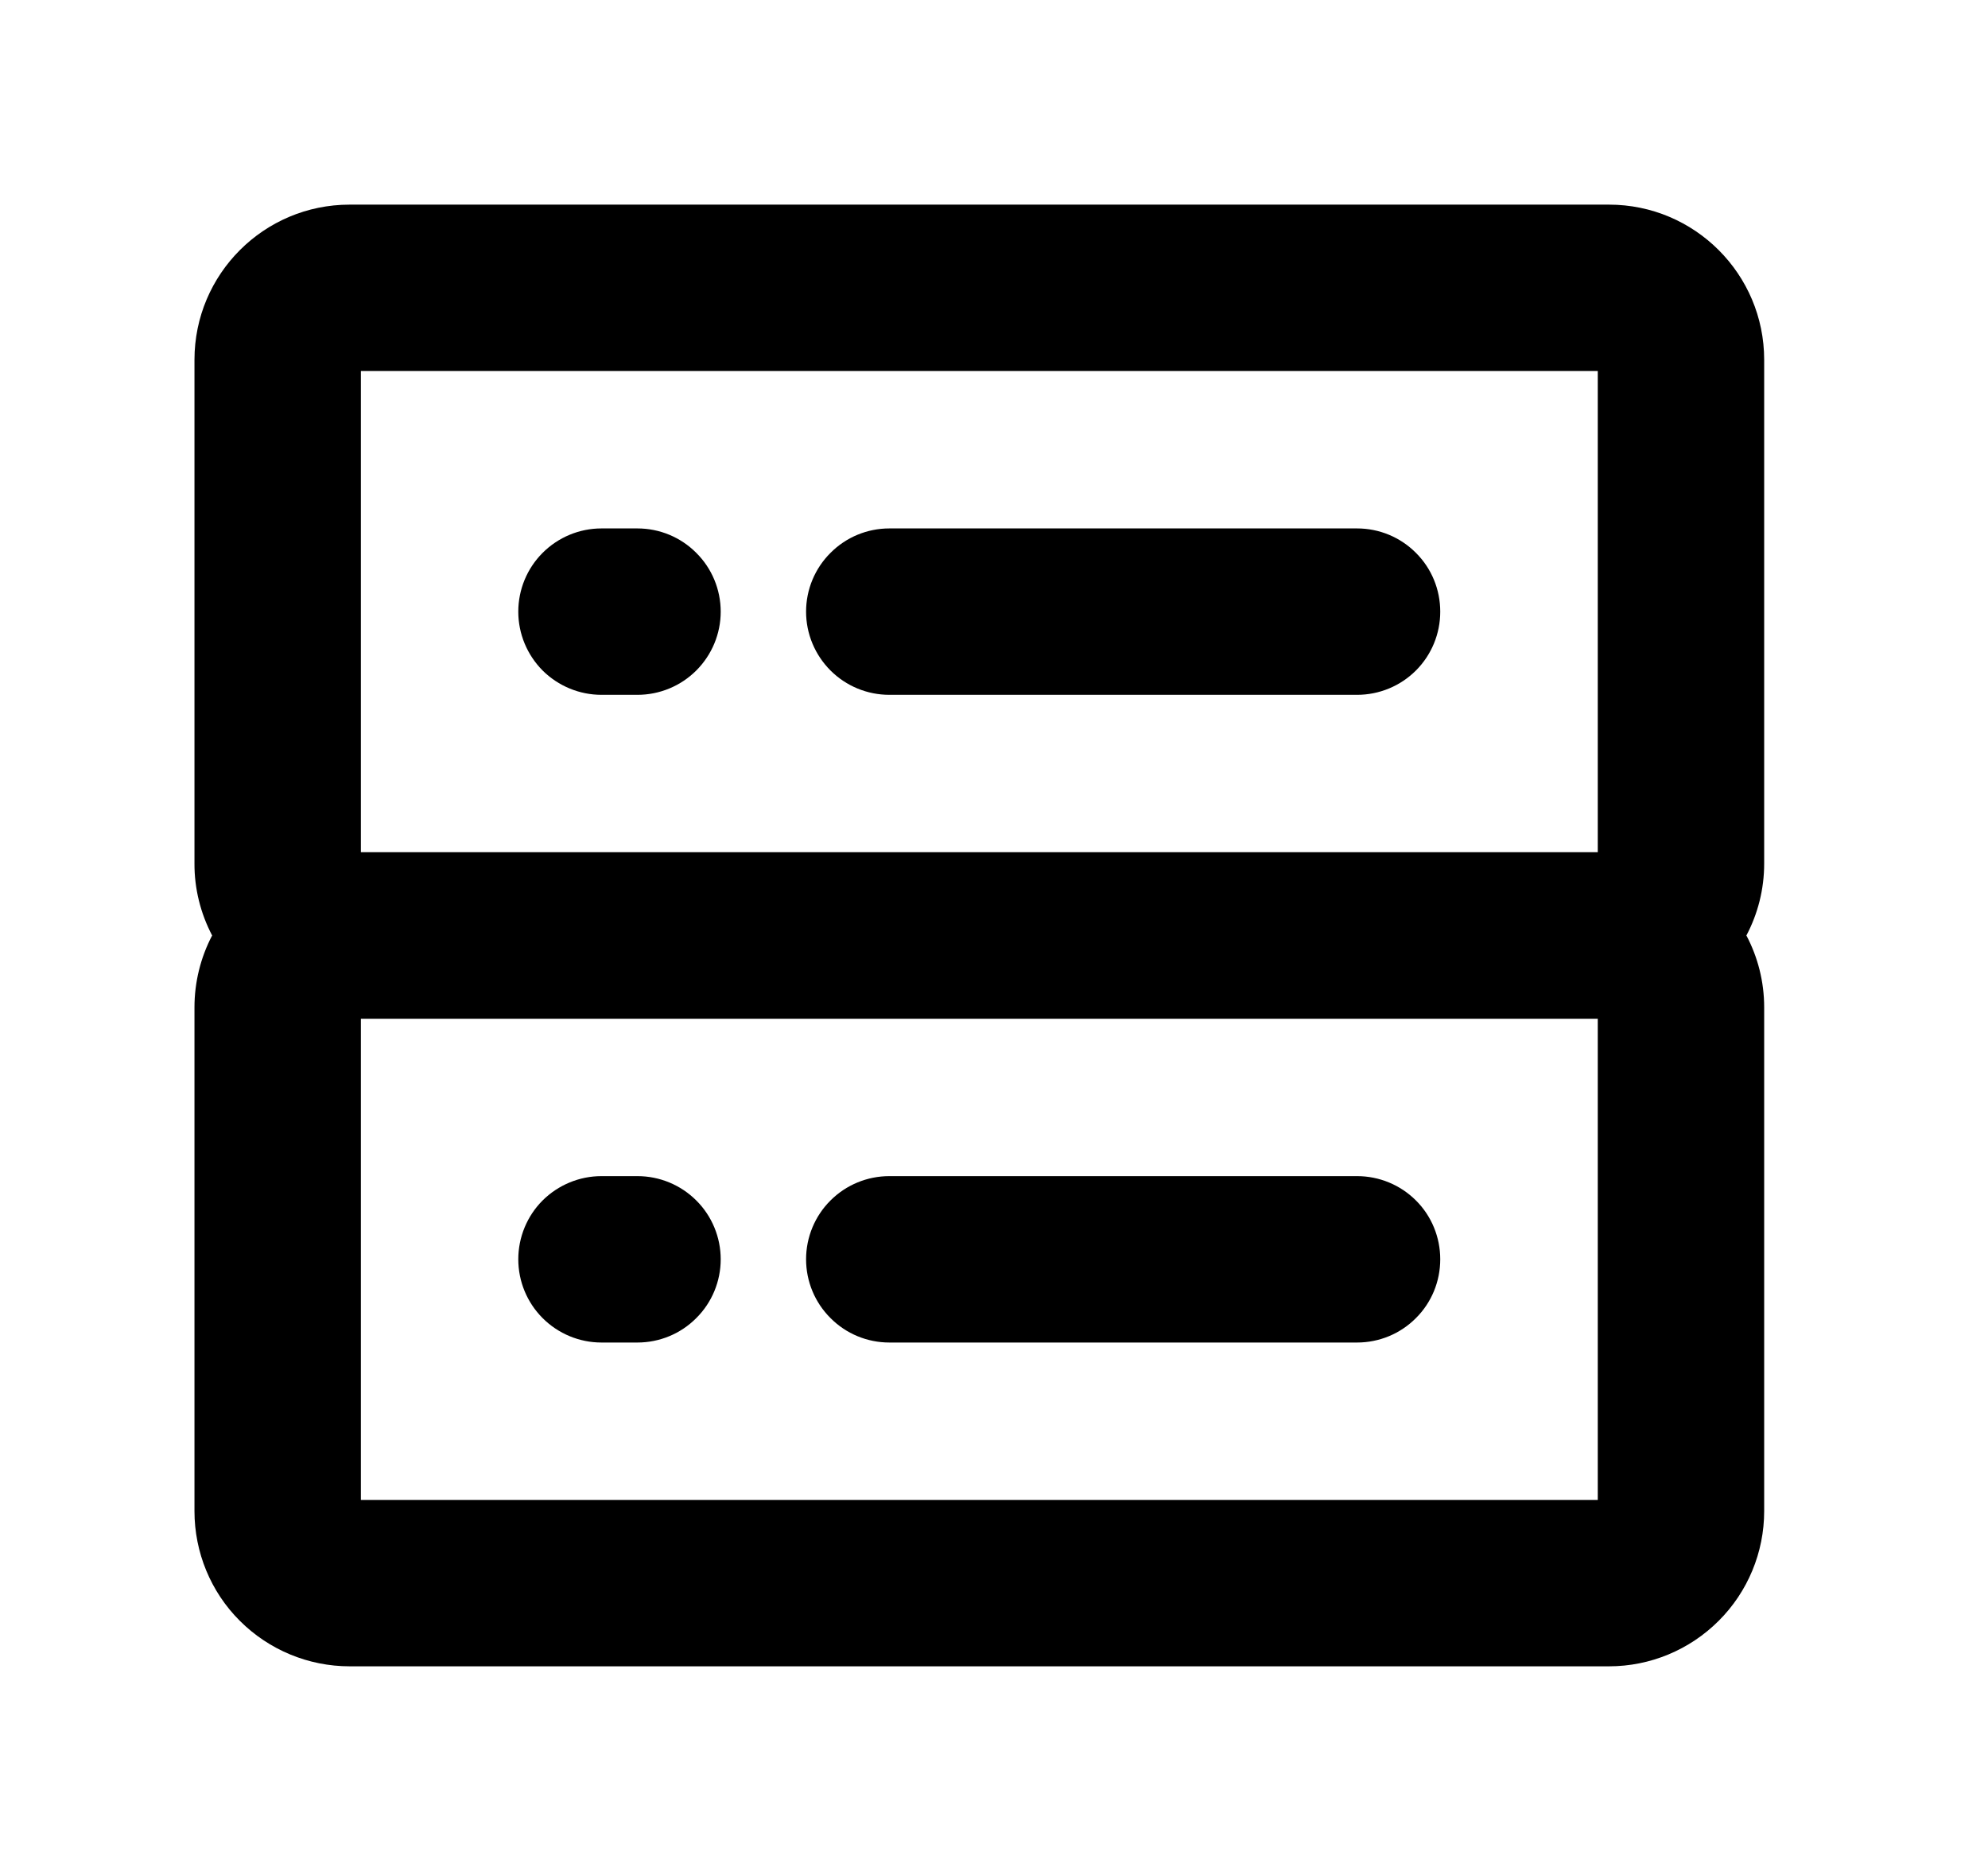
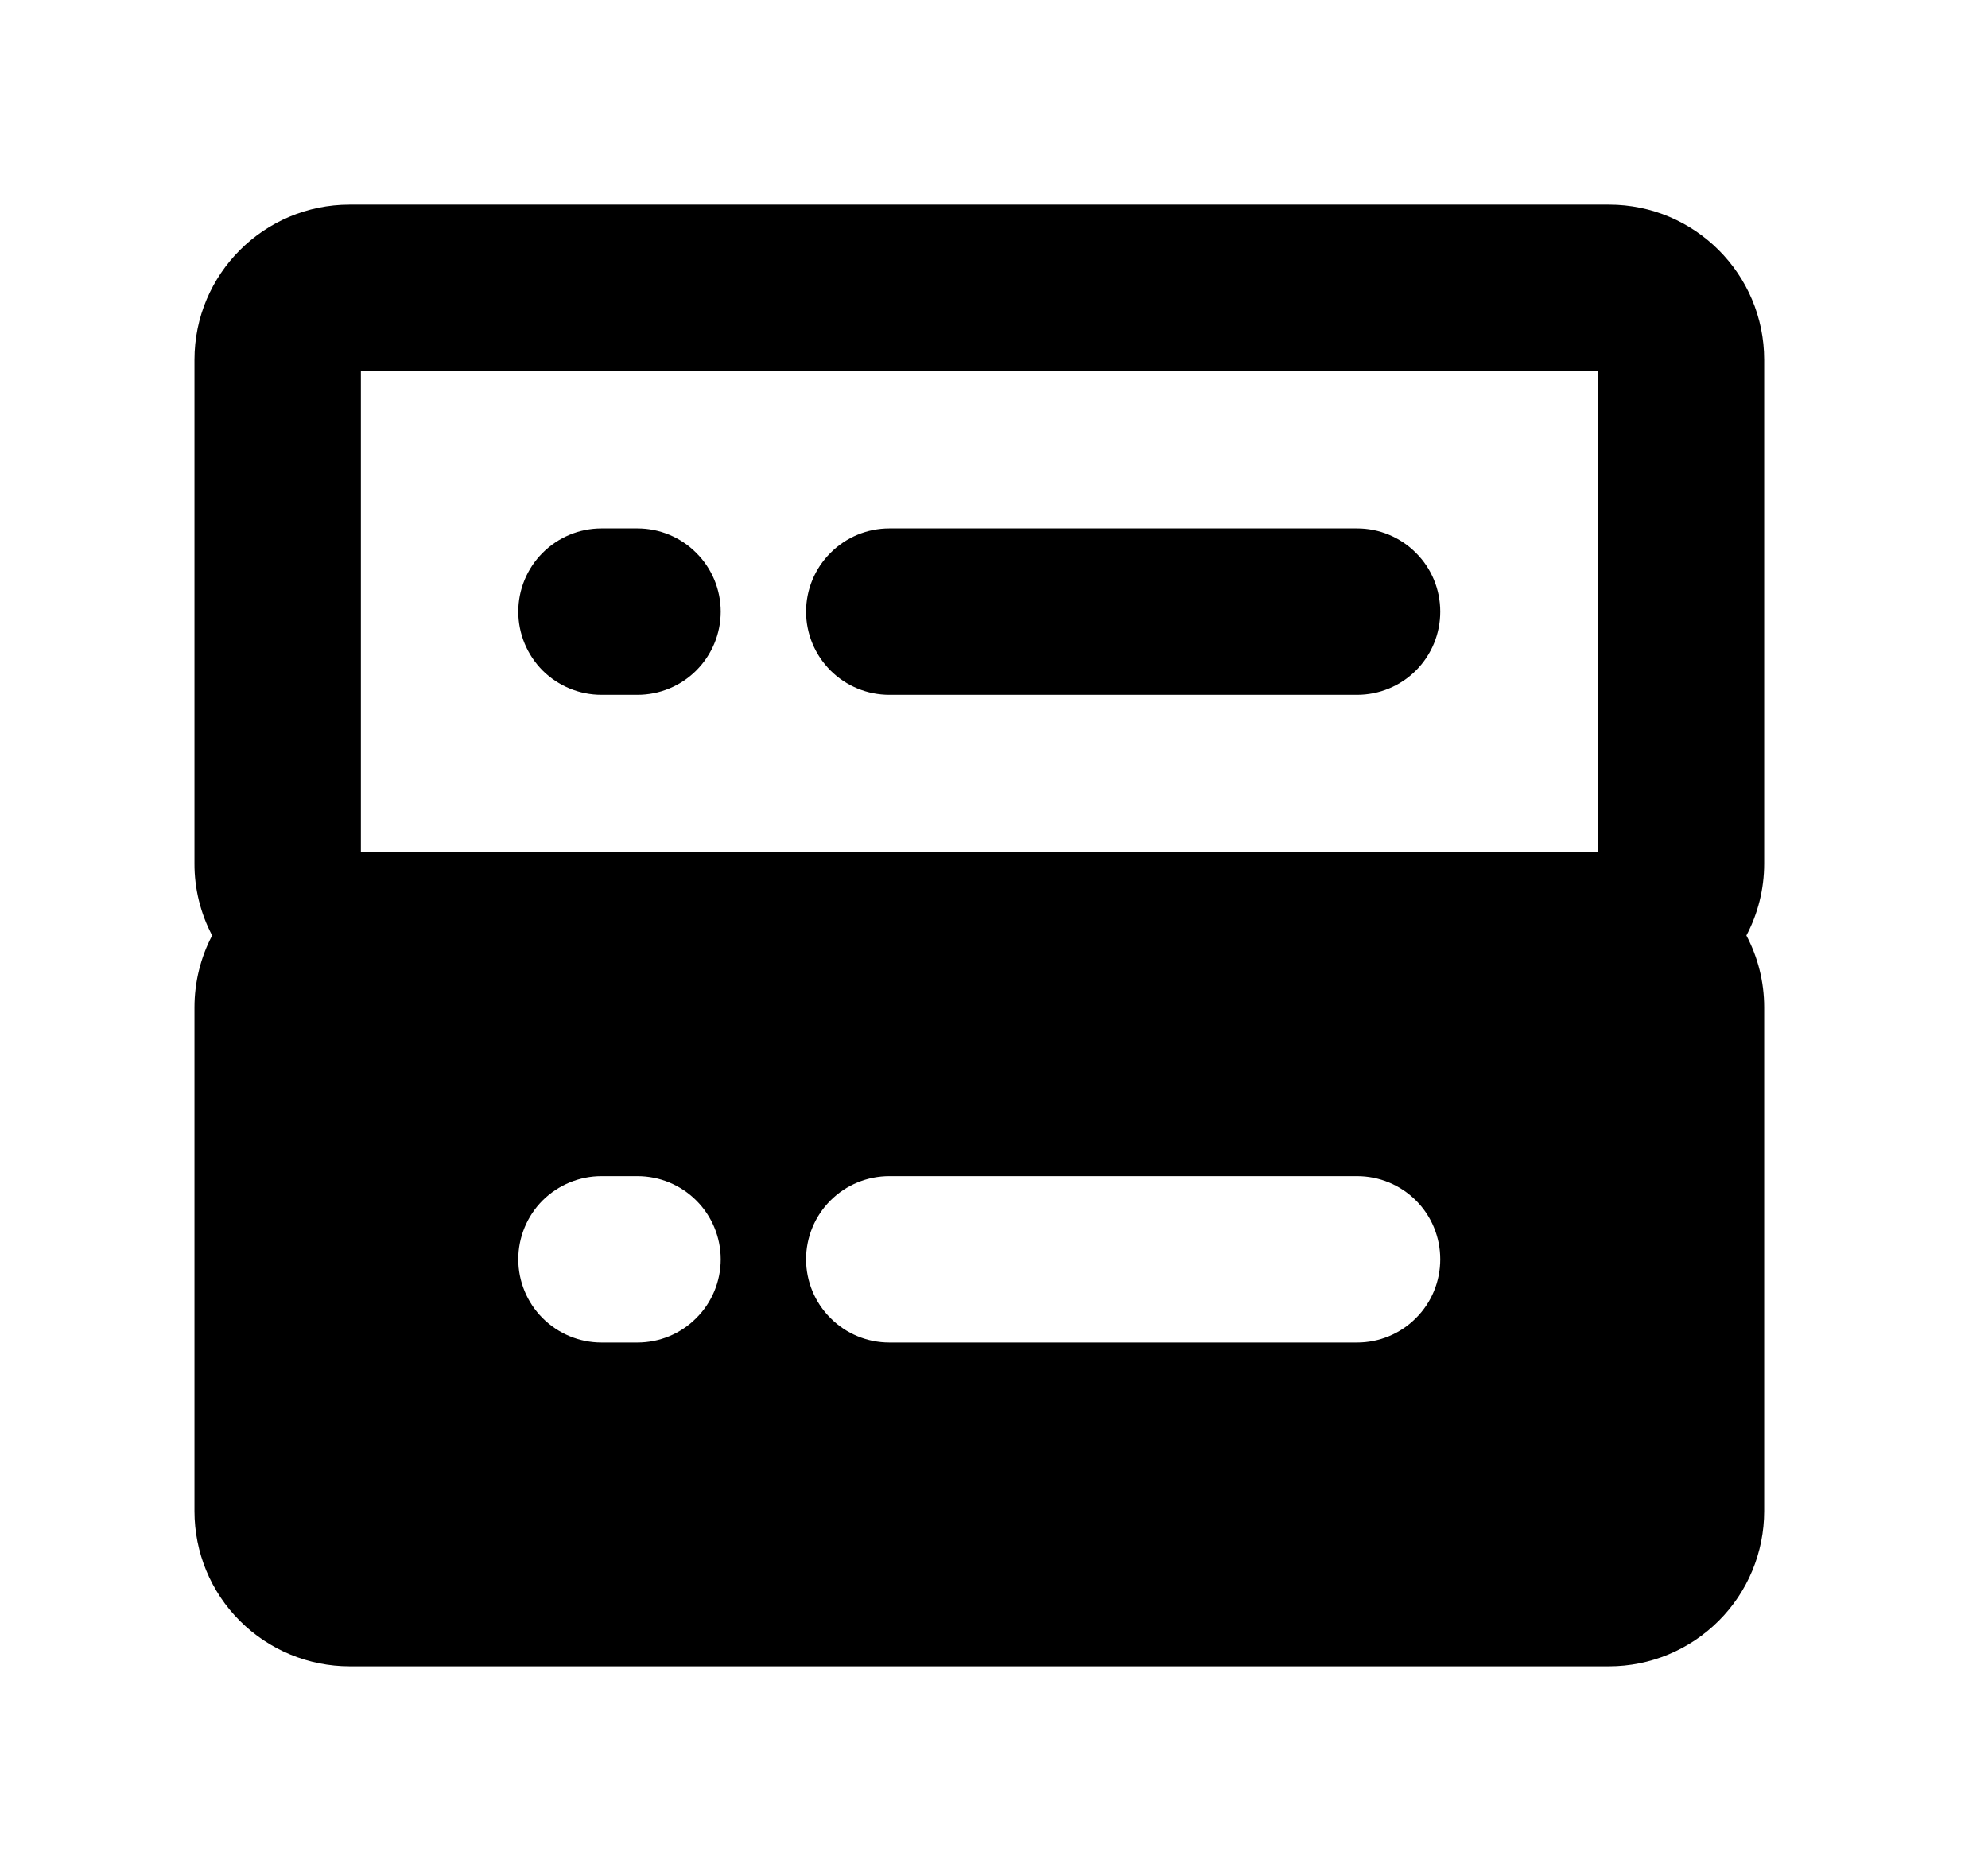
<svg xmlns="http://www.w3.org/2000/svg" width="17" height="16" viewBox="0 0 17 16" fill="none">
  <g id="Icon">
-     <path id="Union" fill-rule="evenodd" clip-rule="evenodd" d="M2.99 1.75C2.257 1.75 1.663 2.344 1.663 3.077V7.384C1.662 7.6 1.715 7.811 1.814 8C1.715 8.189 1.663 8.4 1.663 8.615V12.923C1.663 13.275 1.802 13.613 2.051 13.861C2.3 14.11 2.638 14.25 2.99 14.25H13.759C14.111 14.25 14.448 14.11 14.697 13.861C14.946 13.613 15.086 13.275 15.086 12.923V8.615C15.086 8.393 15.031 8.184 14.934 8C15.031 7.816 15.086 7.607 15.086 7.385V3.077C15.086 2.344 14.491 1.75 13.759 1.75H2.99ZM3.086 7.288V3.173H13.663V7.288H3.086ZM5.143 4.519C4.955 4.519 4.774 4.594 4.64 4.728C4.507 4.861 4.432 5.042 4.432 5.231C4.432 5.419 4.507 5.6 4.64 5.734C4.774 5.867 4.955 5.942 5.143 5.942H5.451C5.64 5.942 5.821 5.867 5.954 5.734C6.088 5.6 6.163 5.419 6.163 5.231C6.163 5.042 6.088 4.861 5.954 4.728C5.821 4.594 5.64 4.519 5.451 4.519H5.143ZM7.605 4.519C7.416 4.519 7.235 4.594 7.102 4.728C6.968 4.861 6.893 5.042 6.893 5.231C6.893 5.419 6.968 5.6 7.102 5.734C7.235 5.867 7.416 5.942 7.605 5.942H11.605C11.794 5.942 11.975 5.867 12.108 5.734C12.242 5.6 12.316 5.419 12.316 5.231C12.316 5.042 12.242 4.861 12.108 4.728C11.975 4.594 11.794 4.519 11.605 4.519H7.605ZM3.086 12.827V8.712H13.663V12.827H3.086ZM5.143 10.058C4.955 10.058 4.774 10.133 4.64 10.266C4.507 10.399 4.432 10.581 4.432 10.769C4.432 10.958 4.507 11.139 4.64 11.272C4.774 11.406 4.955 11.481 5.143 11.481H5.451C5.64 11.481 5.821 11.406 5.954 11.272C6.088 11.139 6.163 10.958 6.163 10.769C6.163 10.581 6.088 10.399 5.954 10.266C5.821 10.133 5.64 10.058 5.451 10.058H5.143ZM7.605 10.058C7.416 10.058 7.235 10.133 7.102 10.266C6.968 10.399 6.893 10.581 6.893 10.769C6.893 10.958 6.968 11.139 7.102 11.272C7.235 11.406 7.416 11.481 7.605 11.481H11.605C11.794 11.481 11.975 11.406 12.108 11.272C12.242 11.139 12.316 10.958 12.316 10.769C12.316 10.581 12.242 10.399 12.108 10.266C11.975 10.133 11.794 10.058 11.605 10.058H7.605Z" fill="black" />
+     <path id="Union" fill-rule="evenodd" clip-rule="evenodd" d="M2.99 1.75C2.257 1.75 1.663 2.344 1.663 3.077V7.384C1.662 7.6 1.715 7.811 1.814 8C1.715 8.189 1.663 8.4 1.663 8.615V12.923C1.663 13.275 1.802 13.613 2.051 13.861C2.3 14.11 2.638 14.25 2.99 14.25H13.759C14.111 14.25 14.448 14.11 14.697 13.861C14.946 13.613 15.086 13.275 15.086 12.923V8.615C15.086 8.393 15.031 8.184 14.934 8C15.031 7.816 15.086 7.607 15.086 7.385V3.077C15.086 2.344 14.491 1.75 13.759 1.75H2.99ZM3.086 7.288V3.173H13.663V7.288H3.086ZM5.143 4.519C4.955 4.519 4.774 4.594 4.64 4.728C4.507 4.861 4.432 5.042 4.432 5.231C4.432 5.419 4.507 5.6 4.64 5.734C4.774 5.867 4.955 5.942 5.143 5.942H5.451C5.64 5.942 5.821 5.867 5.954 5.734C6.088 5.6 6.163 5.419 6.163 5.231C6.163 5.042 6.088 4.861 5.954 4.728C5.821 4.594 5.64 4.519 5.451 4.519H5.143ZM7.605 4.519C7.416 4.519 7.235 4.594 7.102 4.728C6.968 4.861 6.893 5.042 6.893 5.231C6.893 5.419 6.968 5.6 7.102 5.734C7.235 5.867 7.416 5.942 7.605 5.942H11.605C11.794 5.942 11.975 5.867 12.108 5.734C12.242 5.6 12.316 5.419 12.316 5.231C12.316 5.042 12.242 4.861 12.108 4.728C11.975 4.594 11.794 4.519 11.605 4.519H7.605ZM3.086 12.827V8.712V12.827H3.086ZM5.143 10.058C4.955 10.058 4.774 10.133 4.64 10.266C4.507 10.399 4.432 10.581 4.432 10.769C4.432 10.958 4.507 11.139 4.64 11.272C4.774 11.406 4.955 11.481 5.143 11.481H5.451C5.64 11.481 5.821 11.406 5.954 11.272C6.088 11.139 6.163 10.958 6.163 10.769C6.163 10.581 6.088 10.399 5.954 10.266C5.821 10.133 5.64 10.058 5.451 10.058H5.143ZM7.605 10.058C7.416 10.058 7.235 10.133 7.102 10.266C6.968 10.399 6.893 10.581 6.893 10.769C6.893 10.958 6.968 11.139 7.102 11.272C7.235 11.406 7.416 11.481 7.605 11.481H11.605C11.794 11.481 11.975 11.406 12.108 11.272C12.242 11.139 12.316 10.958 12.316 10.769C12.316 10.581 12.242 10.399 12.108 10.266C11.975 10.133 11.794 10.058 11.605 10.058H7.605Z" fill="black" />
  </g>
</svg>